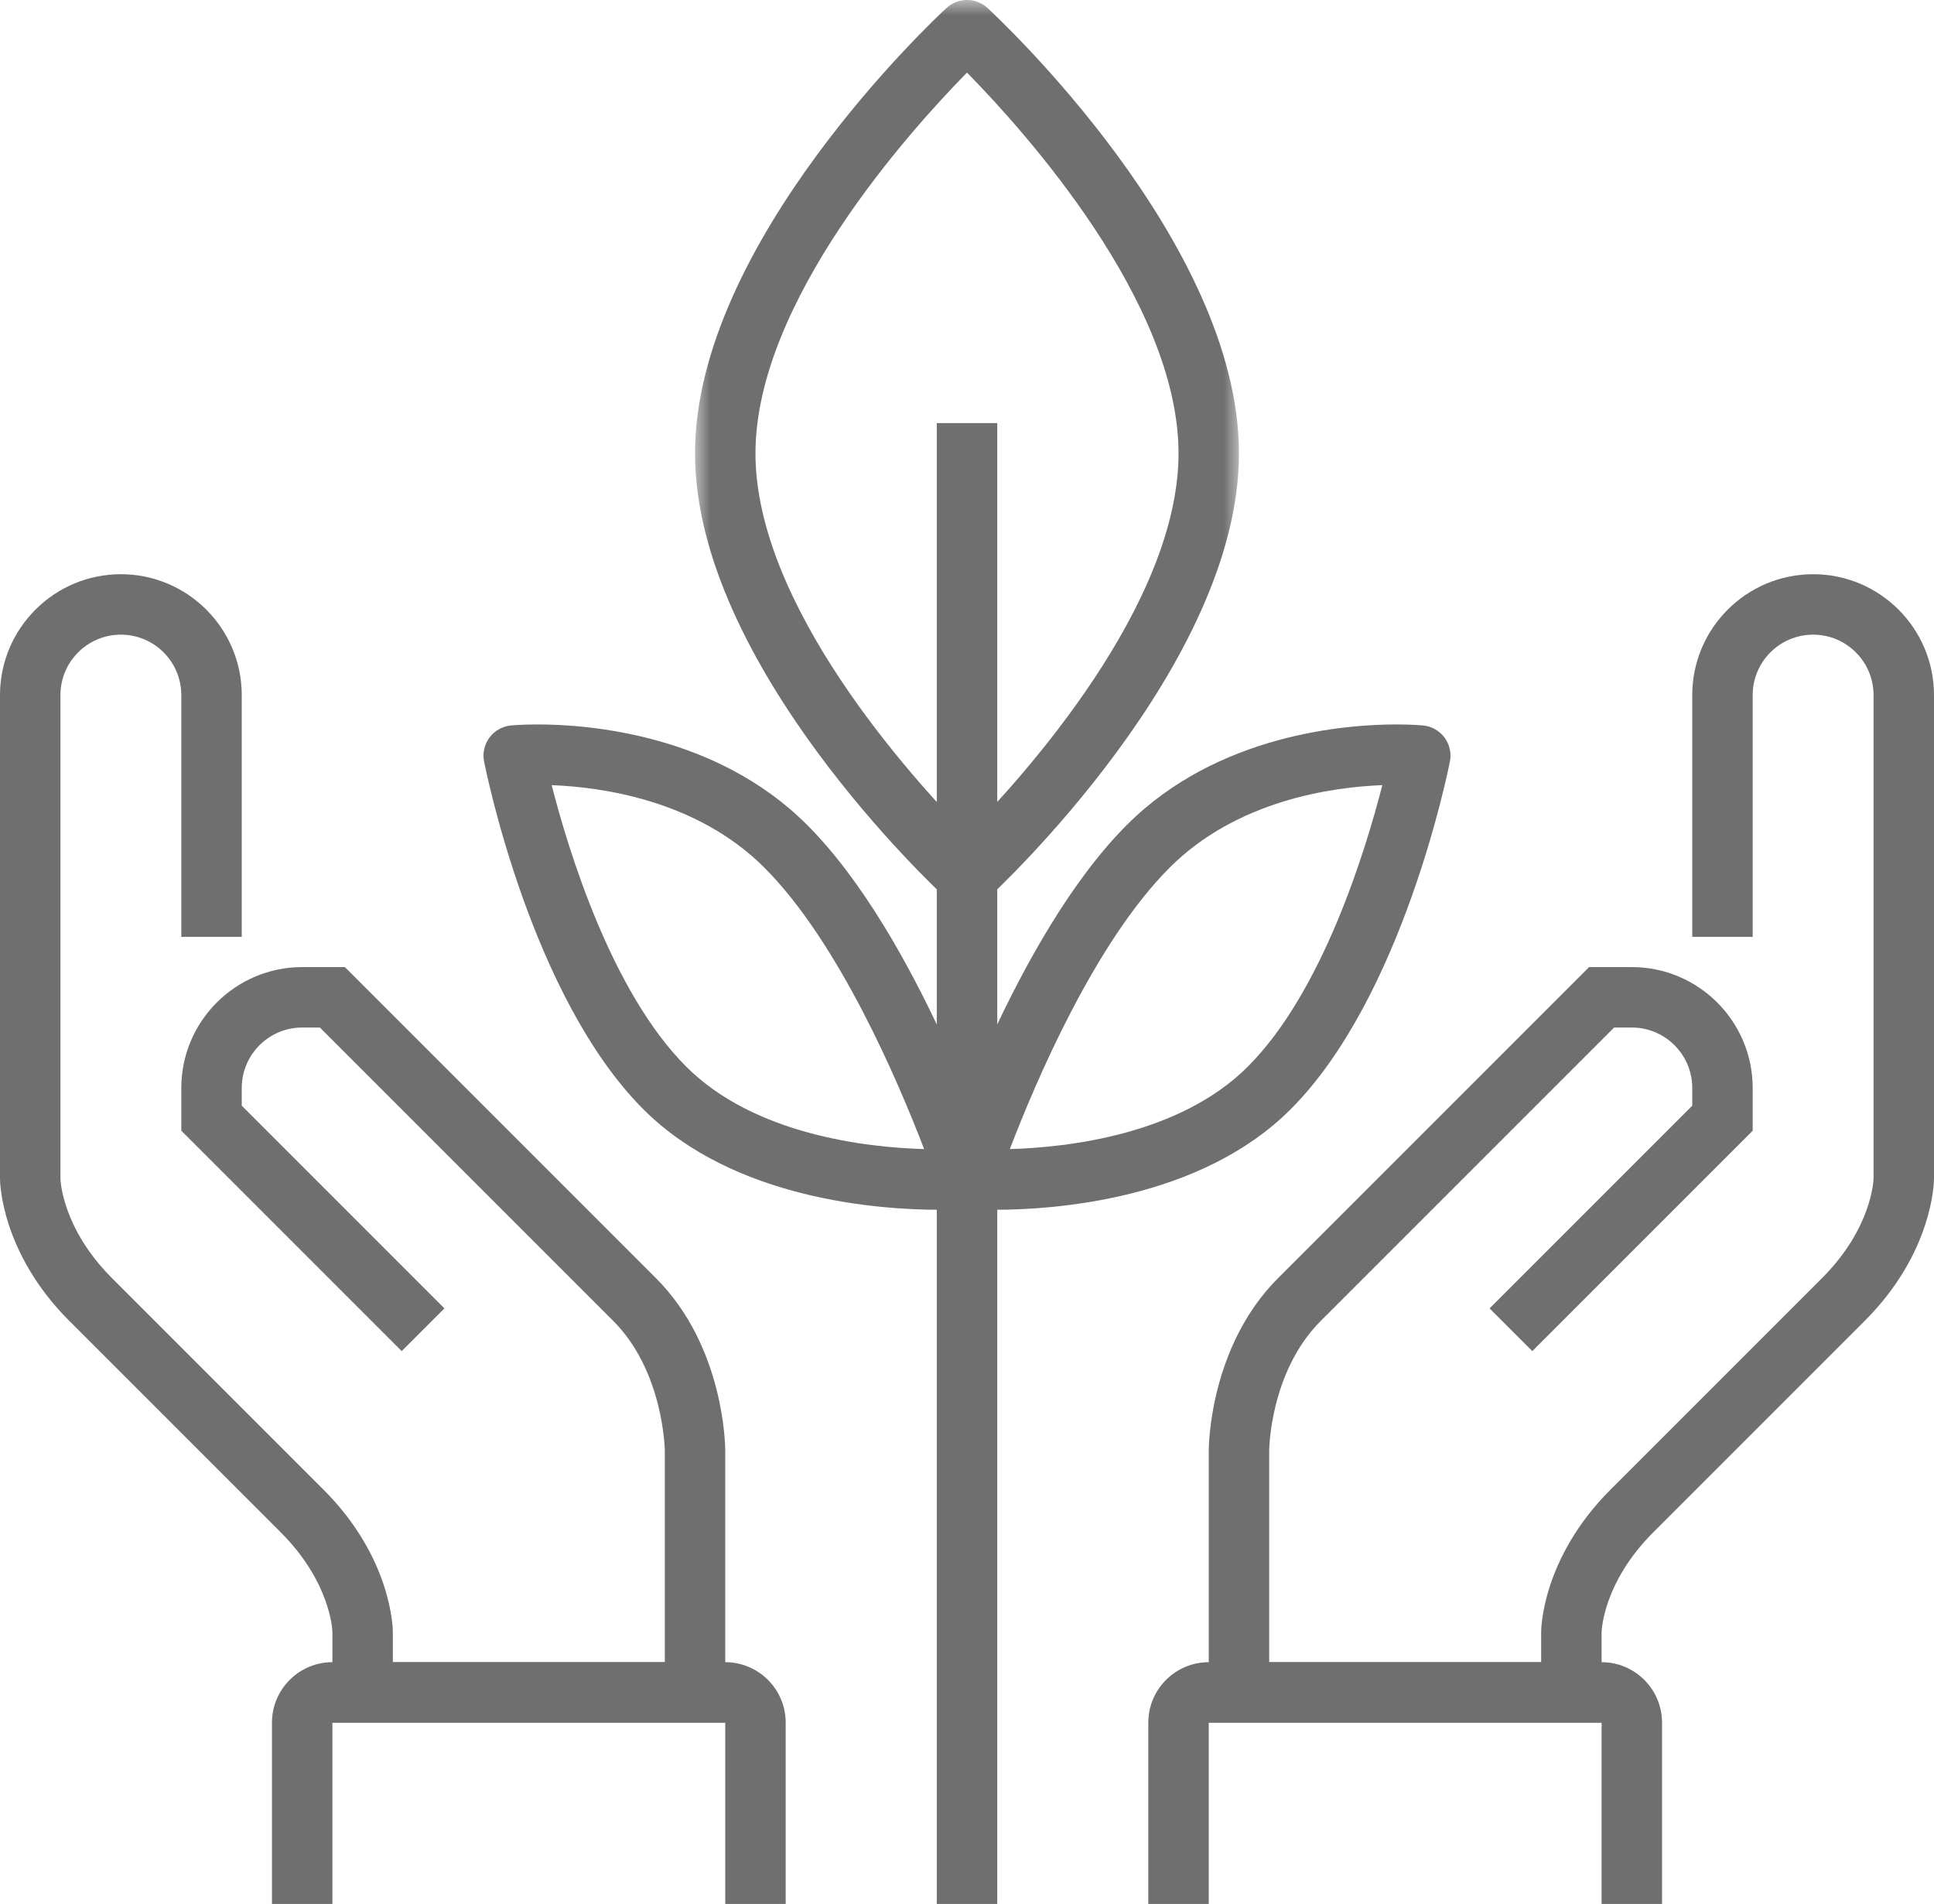
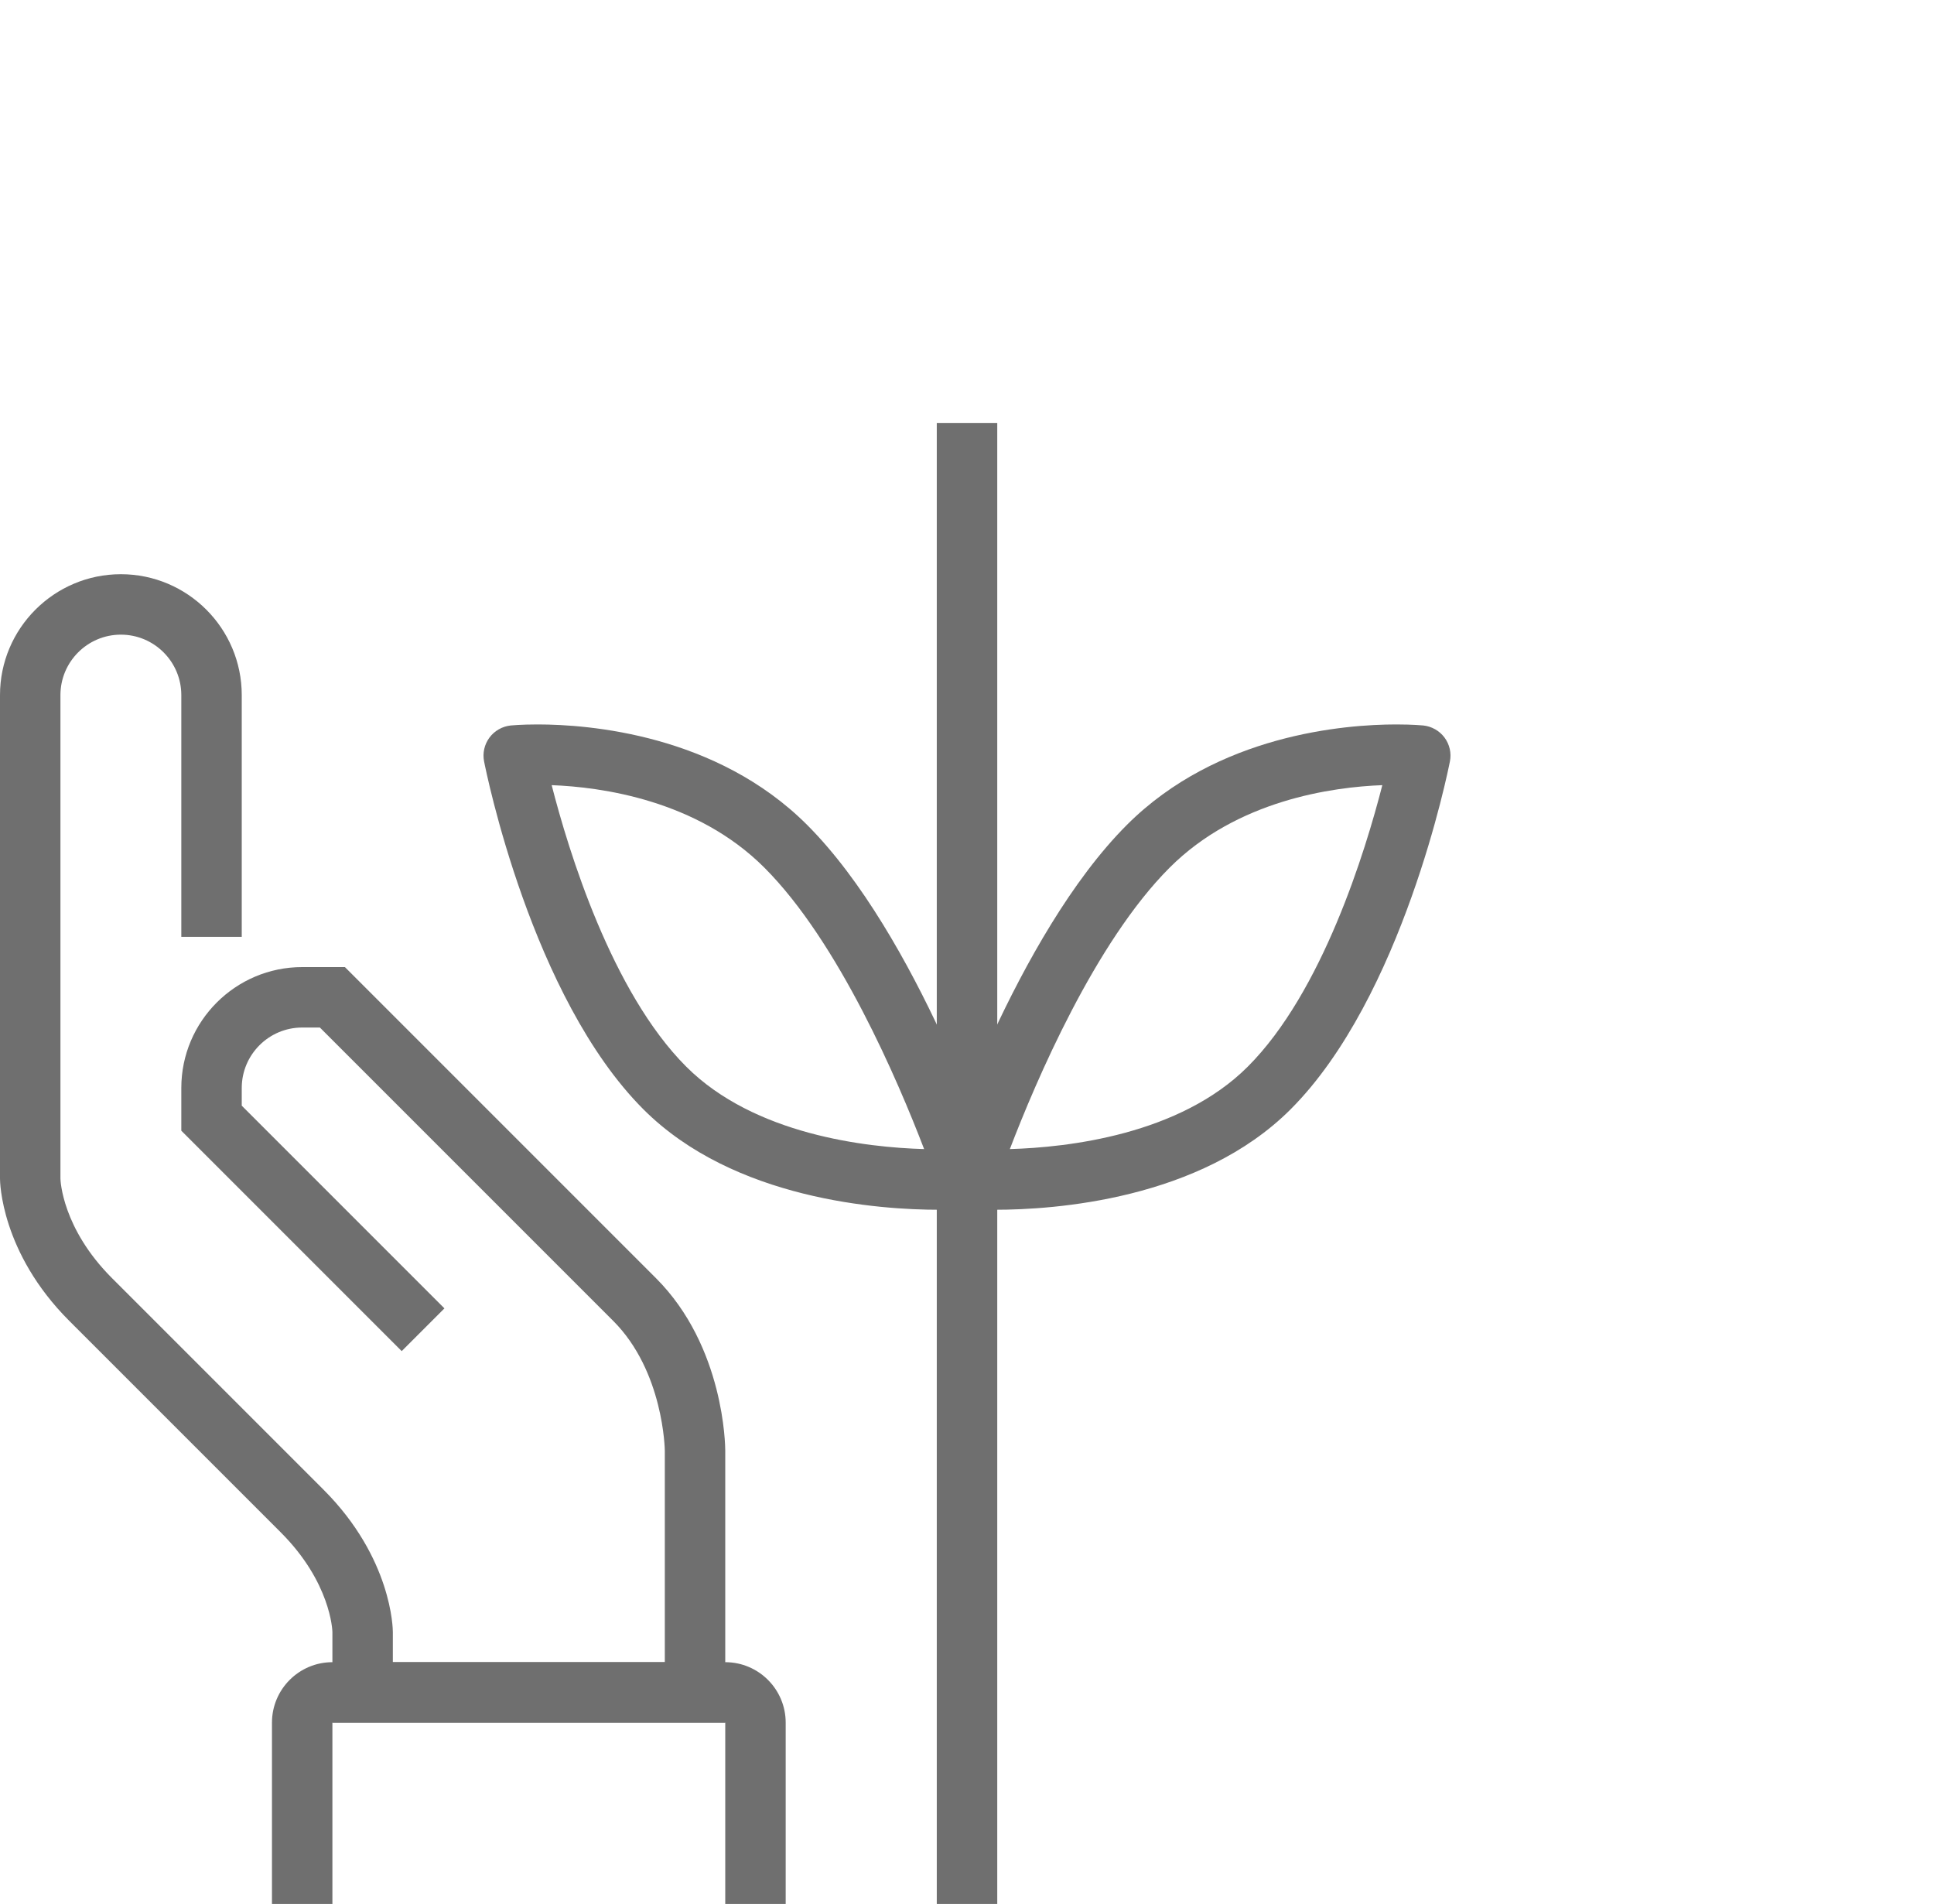
<svg xmlns="http://www.w3.org/2000/svg" height="63" viewBox="0 0 64 63" width="64">
  <mask id="a" fill="#fff">
    <path d="m0 0h18v30h-18z" fill="#fff" fill-rule="evenodd" />
  </mask>
  <g fill="#6f6f6f" fill-rule="evenodd">
    <path d="m31 63h2.001v-49h-2.001z" />
-     <path d="m9 2.402c-1.877 1.91-7 7.584-7 12.598 0 5.013 5.123 10.687 7 12.597 1.877-1.91 7-7.584 7-12.597 0-5.014-5.123-10.688-7-12.598m0 27.598c-.243 0-.486-.088-.678-.265-.34-.313-8.322-7.75-8.322-14.735 0-6.986 7.982-14.422 8.322-14.736.383-.353.973-.353 1.356 0 .34.314 8.322 7.75 8.322 14.736 0 6.985-7.982 14.422-8.322 14.735-.192.177-.435.265-.678.265" mask="url(#a)" transform="translate(23)" />
    <path d="m18.256 25.98c.558 2.178 1.982 6.844 4.451 9.313 2.257 2.257 5.962 2.674 7.874 2.729-.859-2.242-2.822-6.849-5.288-9.314-2.235-2.236-5.395-2.666-7.037-2.728m12.814 14.05c-1.94 0-6.779-.324-9.777-3.322-3.708-3.708-5.212-11.198-5.274-11.515-.055-.275.012-.563.179-.788.168-.226.425-.371.705-.4 0 0 .332-.034.89-.034 1.681 0 5.916.324 8.914 3.322 3.661 3.662 6.139 11.08 6.243 11.394.096.291.052.609-.116.864-.169.256-.447.42-.751.447 0 0-.381.032-1.013.032" />
    <path d="m45.744 25.98c-1.642.062-4.802.492-7.037 2.728-2.47 2.469-4.431 7.073-5.289 9.314 1.912-.055 5.618-.471 7.875-2.729 2.469-2.469 3.893-7.135 4.451-9.313m-12.814 14.05c-.632 0-1.013-.032-1.013-.032-.304-.027-.582-.191-.751-.447-.168-.255-.212-.573-.116-.864.104-.314 2.582-7.732 6.243-11.394 2.998-2.998 7.233-3.322 8.914-3.322.558 0 .89.034.89.034.28.029.537.174.705.4.167.225.234.513.179.788-.062.317-1.566 7.807-5.274 11.515-2.998 2.998-7.836 3.322-9.777 3.322" />
    <path d="m24 57h-13v-3c-.001-.056-.056-1.642-1.707-3.293l-7-7c-2.267-2.267-2.293-4.608-2.293-4.707v-16c0-2.206 1.794-4 4-4s4 1.794 4 4v8h-2v-8c0-1.103-.897-2-2-2s-2 .897-2 2v16c.001.056.056 1.642 1.707 3.293l7 7c2.267 2.267 2.293 4.608 2.293 4.707v1h9v-7c0-.022-.036-2.622-1.707-4.293l-9.707-9.707h-.586c-1.103 0-2 .897-2 2v.586l6.707 6.707-1.414 1.414-7.293-7.293v-1.414c0-2.206 1.794-4 4-4h1.414l10.293 10.293c2.267 2.267 2.293 5.567 2.293 5.707z" />
-     <path d="m53 57h-13v-9c0-.14.026-3.44 2.293-5.707l10.293-10.293h1.414c2.206 0 4 1.794 4 4v1.414l-7.293 7.293-1.414-1.414 6.707-6.707v-.586c0-1.103-.897-2-2-2h-.586l-9.707 9.707c-1.687 1.688-1.707 4.268-1.707 4.293v7h9v-1c0-.099.026-2.44 2.293-4.707l7-7c1.651-1.651 1.706-3.237 1.707-3.304v-15.989c0-1.103-.897-2-2-2s-2 .897-2 2v8h-2v-8c0-2.206 1.794-4 4-4s4 1.794 4 4v16c0 .099-.026 2.44-2.293 4.707l-7 7c-1.651 1.651-1.706 3.237-1.707 3.304z" />
-     <path d="m55 63h-2v-6h-13v6h-2v-6c0-1.103.897-2 2-2h13c1.103 0 2 .897 2 2z" />
-     <path d="m26 63h-2v-6h-13v6h-2v-6c0-1.103.897-2 2-2h13c1.103 0 2 .897 2 2z" />
+     <path d="m26 63h-2v-6h-13v6h-2v-6c0-1.103.897-2 2-2h13c1.103 0 2 .897 2 2" />
  </g>
</svg>